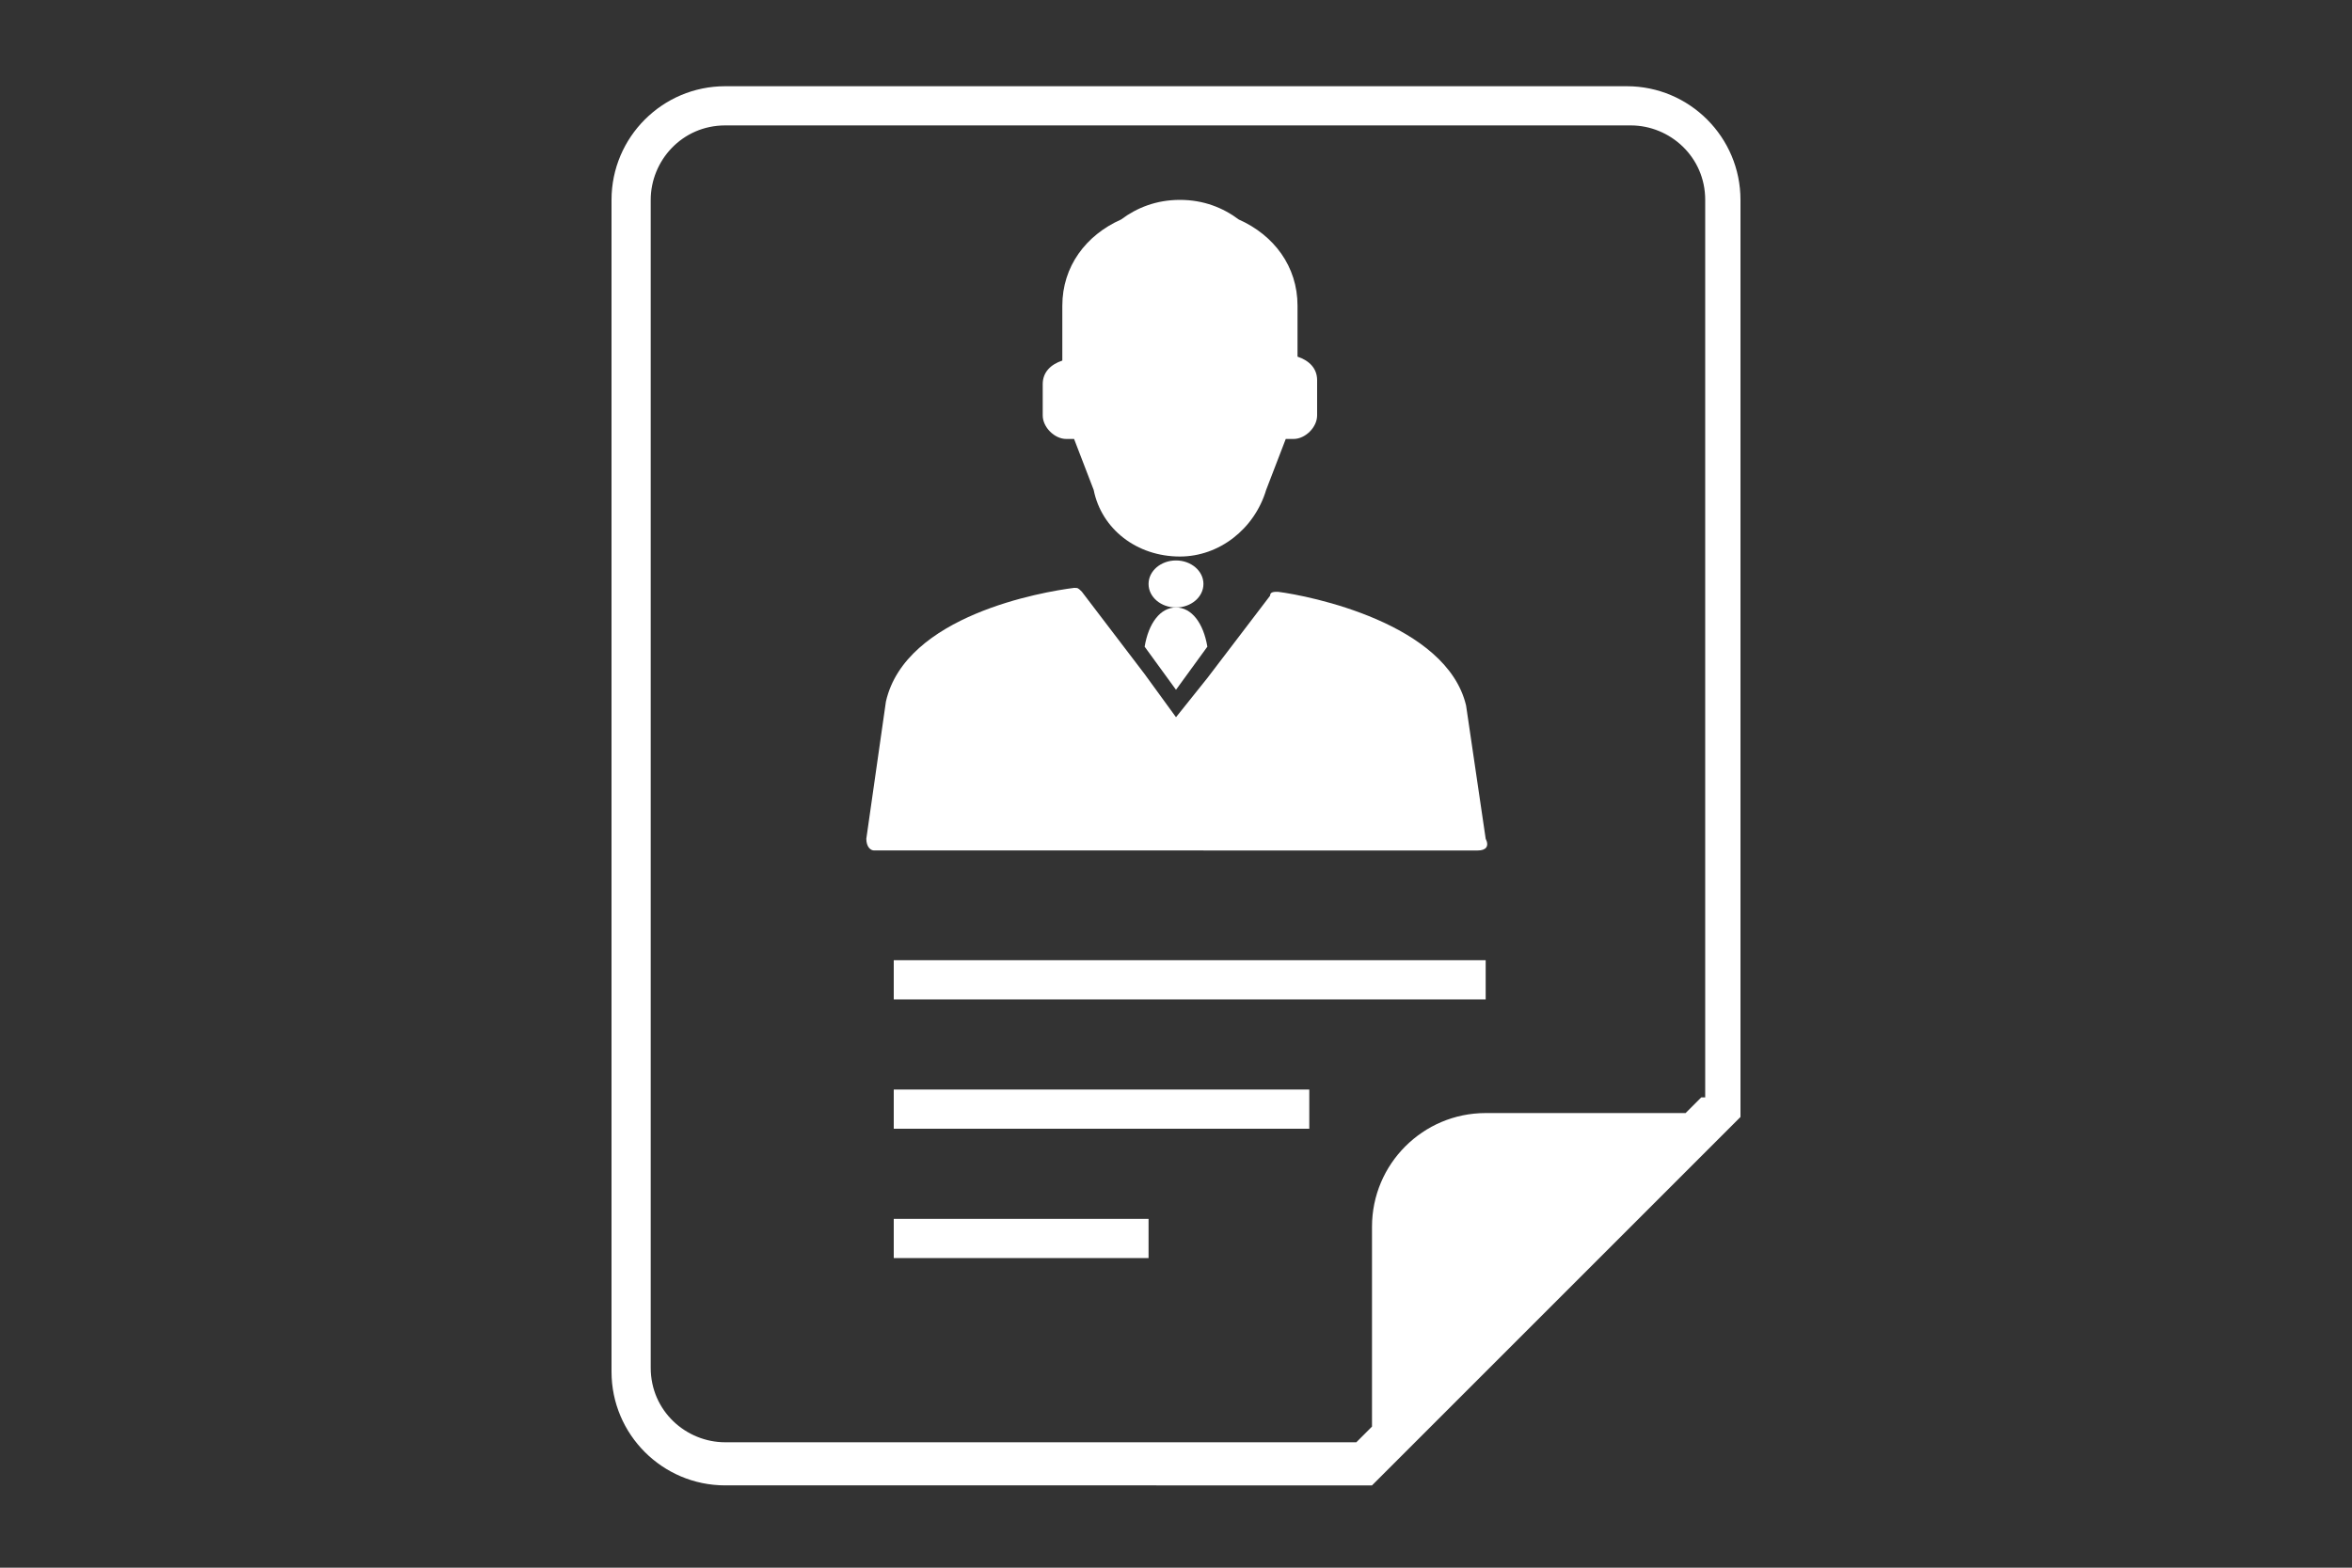
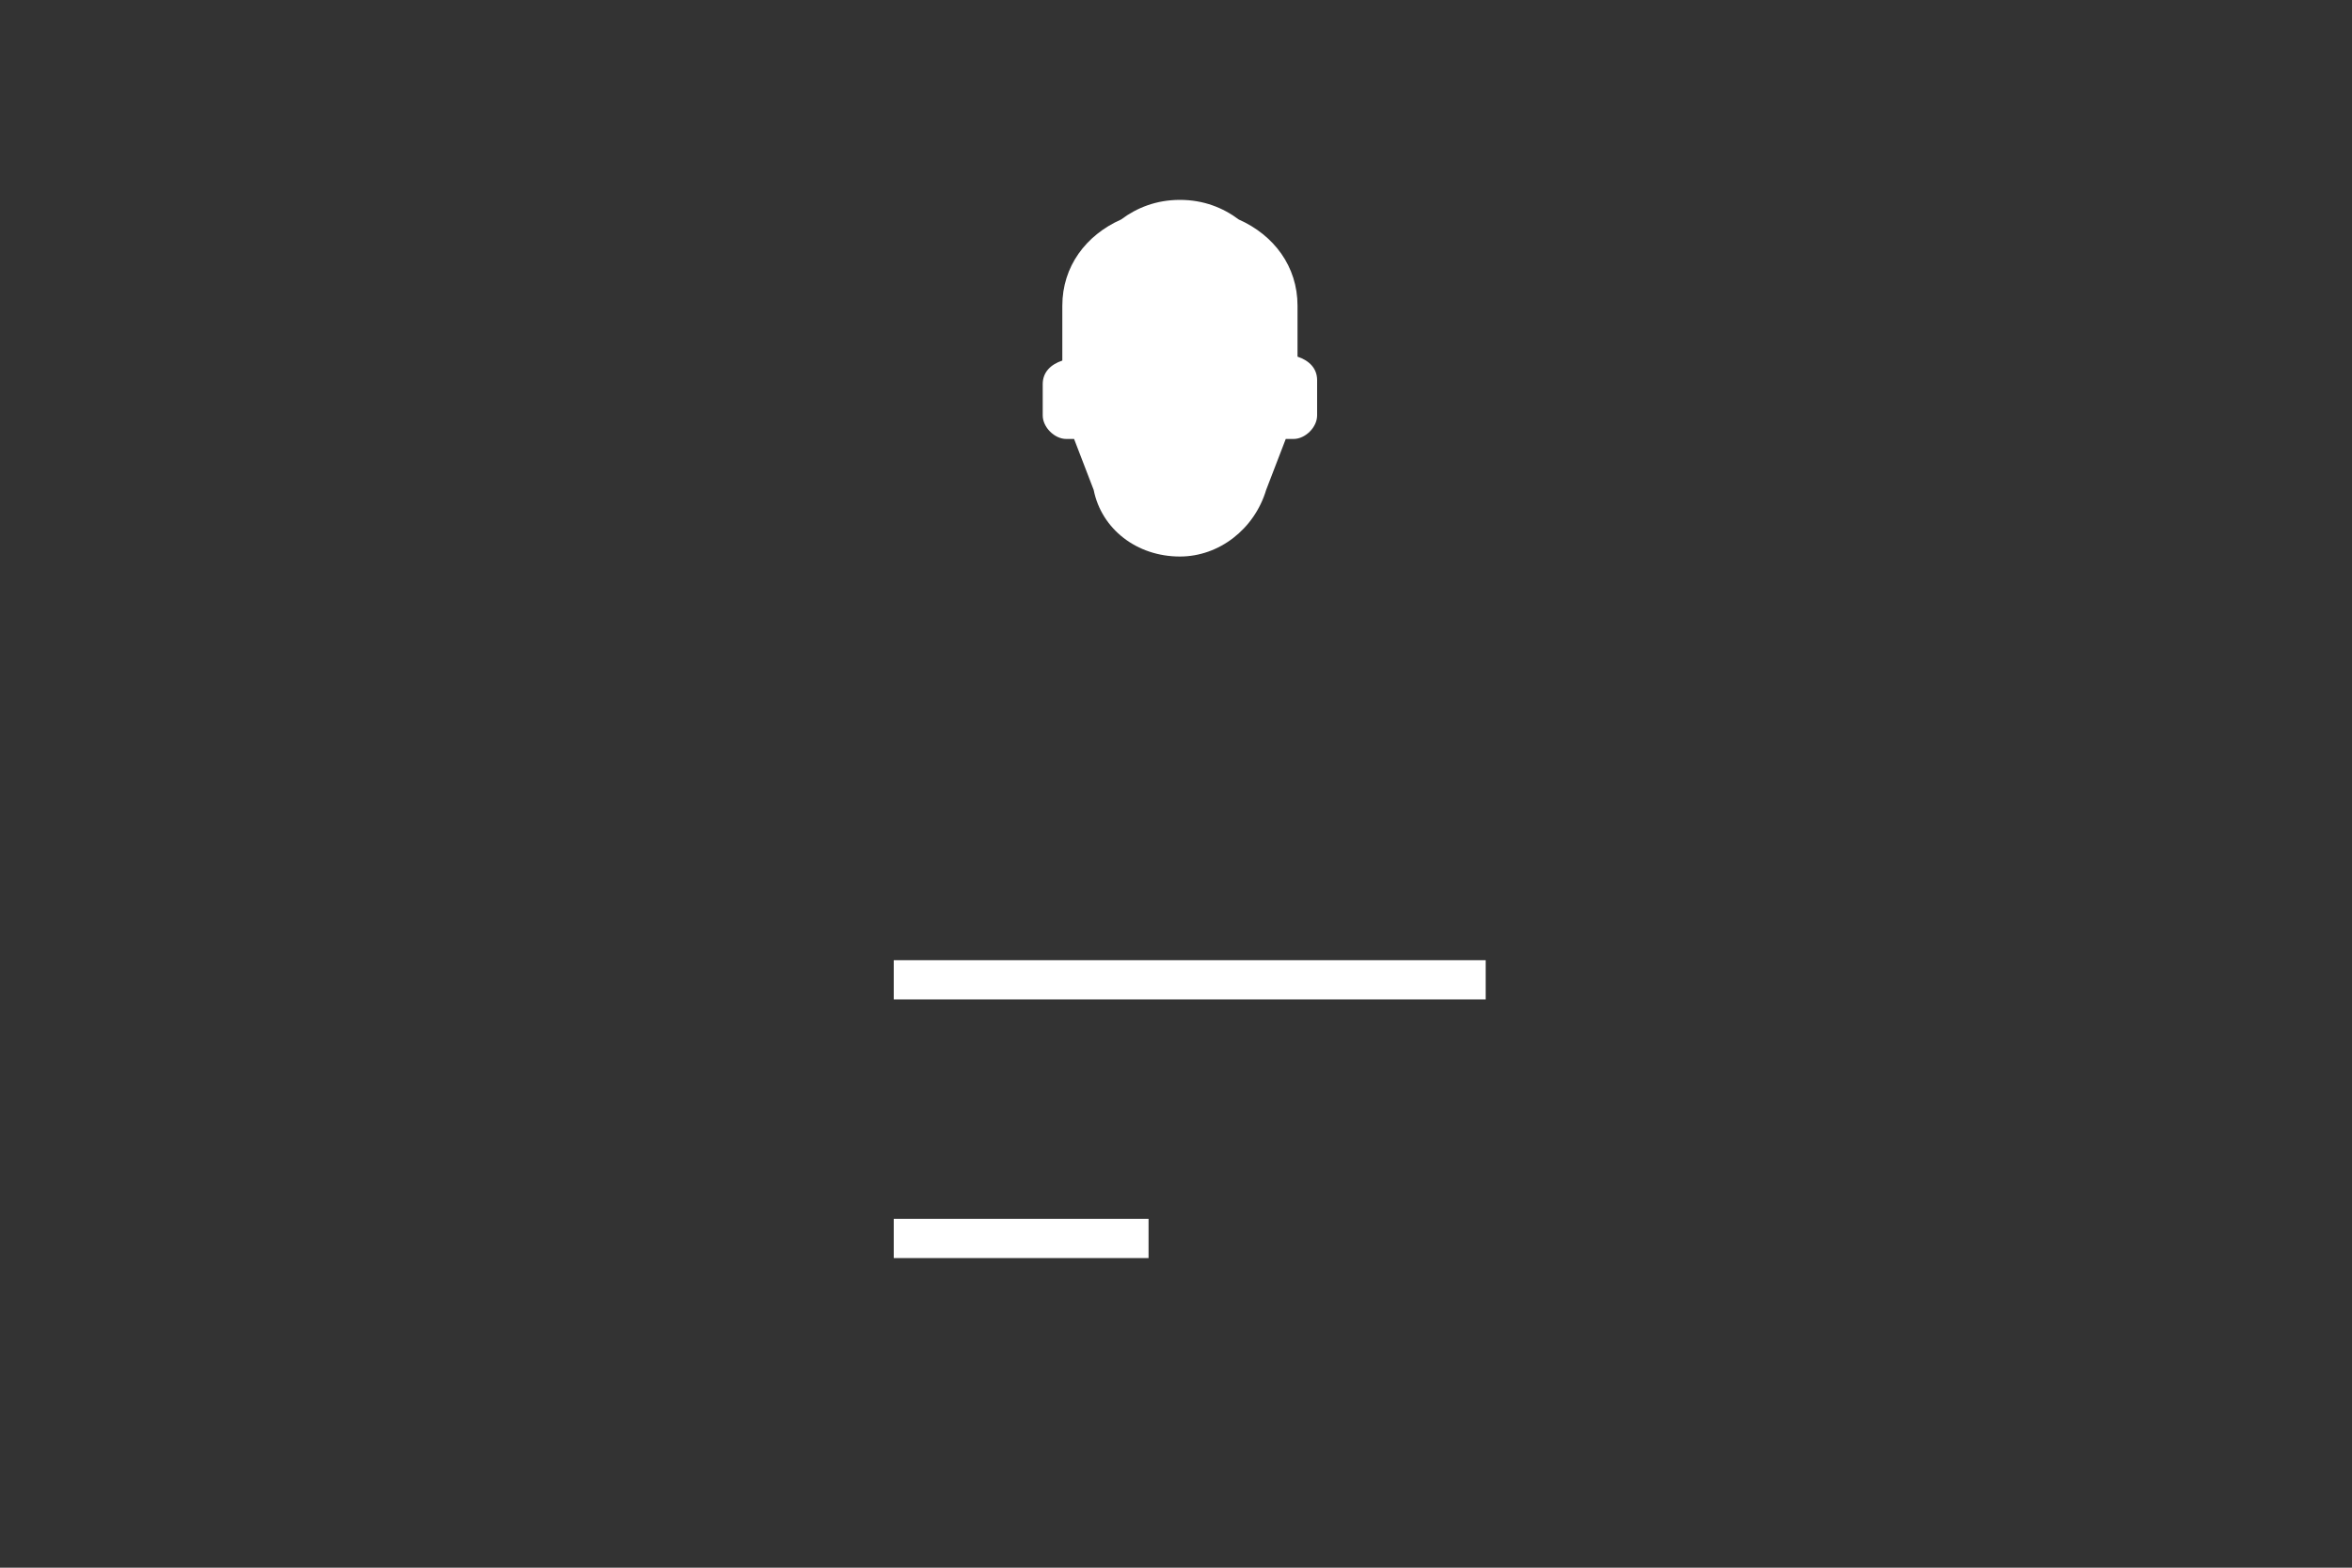
<svg xmlns="http://www.w3.org/2000/svg" version="1.1" id="Layer_2" x="0px" y="0px" viewBox="0 0 60 40" style="enable-background:new 0 0 60 40;" xml:space="preserve">
  <rect x="0" y="0" width="60" height="40" fill="#333333" stroke="none" />
  <style type="text/css">
	.st0{fill:#FFFFFF;}
</style>
  <g>
    <g>
-       <ellipse class="st0" cx="30" cy="14.9" rx="0.7" ry="0.6" />
-     </g>
+       </g>
    <g>
-       <path class="st0" d="M30,17.6l0.8-1.1c-0.1-0.6-0.4-1-0.8-1c-0.4,0-0.7,0.4-0.8,1L30,17.6z" />
-     </g>
+       </g>
    <g>
-       <path class="st0" d="M32.1,21.7h5.6c0.2,0,0.3-0.1,0.2-0.3L37.4,18c0,0,0,0,0,0c-0.5-2.1-4-2.8-4.8-2.9c-0.1,0-0.2,0-0.2,0.1    l-1.6,2.1L30,18.3l-0.8-1.1l-1.6-2.1c-0.1-0.1-0.1-0.1-0.2-0.1c-0.8,0.1-4.3,0.7-4.8,2.9c0,0,0,0,0,0l-0.5,3.5    c0,0.2,0.1,0.3,0.2,0.3h5.6H32.1z" />
-     </g>
+       </g>
    <g>
      <path class="st0" d="M27.2,11.2c0.1,0,0.1,0,0.2,0l0.5,1.3l0,0c0.2,1,1.1,1.7,2.2,1.7c1,0,1.9-0.7,2.2-1.7l0.5-1.3    c0.1,0,0.1,0,0.2,0c0.3,0,0.6-0.3,0.6-0.6V9.7c0-0.3-0.2-0.5-0.5-0.6V7.8c0-1-0.6-1.8-1.5-2.2c-0.4-0.3-0.9-0.5-1.5-0.5    c-0.6,0-1.1,0.2-1.5,0.5c-0.9,0.4-1.5,1.2-1.5,2.2v1.4c-0.3,0.1-0.5,0.3-0.5,0.6v0.8C26.6,10.9,26.9,11.2,27.2,11.2z" />
    </g>
    <g>
-       <path class="st0" d="M41.5,2.2H18.5c-1.6,0-2.9,1.3-2.9,2.9v29.9c0,1.6,1.3,2.9,2.9,2.9H35l9.4-9.4V5.1    C44.4,3.5,43.1,2.2,41.5,2.2z M43.4,28L43,28.4h-5.1c-1.6,0-2.9,1.3-2.9,2.9v5.1l-0.4,0.4H18.5c-1,0-1.9-0.8-1.9-1.9V5.1    c0-1,0.8-1.9,1.9-1.9h23.1c1,0,1.9,0.8,1.9,1.9V28z" />
-     </g>
+       </g>
    <g>
      <rect x="22.8" y="24.5" class="st0" width="15.1" height="1" />
    </g>
    <g>
-       <rect x="22.8" y="27.8" class="st0" width="10.6" height="1" />
-     </g>
+       </g>
    <g>
      <rect x="22.8" y="31.1" class="st0" width="6.5" height="1" />
    </g>
  </g>
</svg>